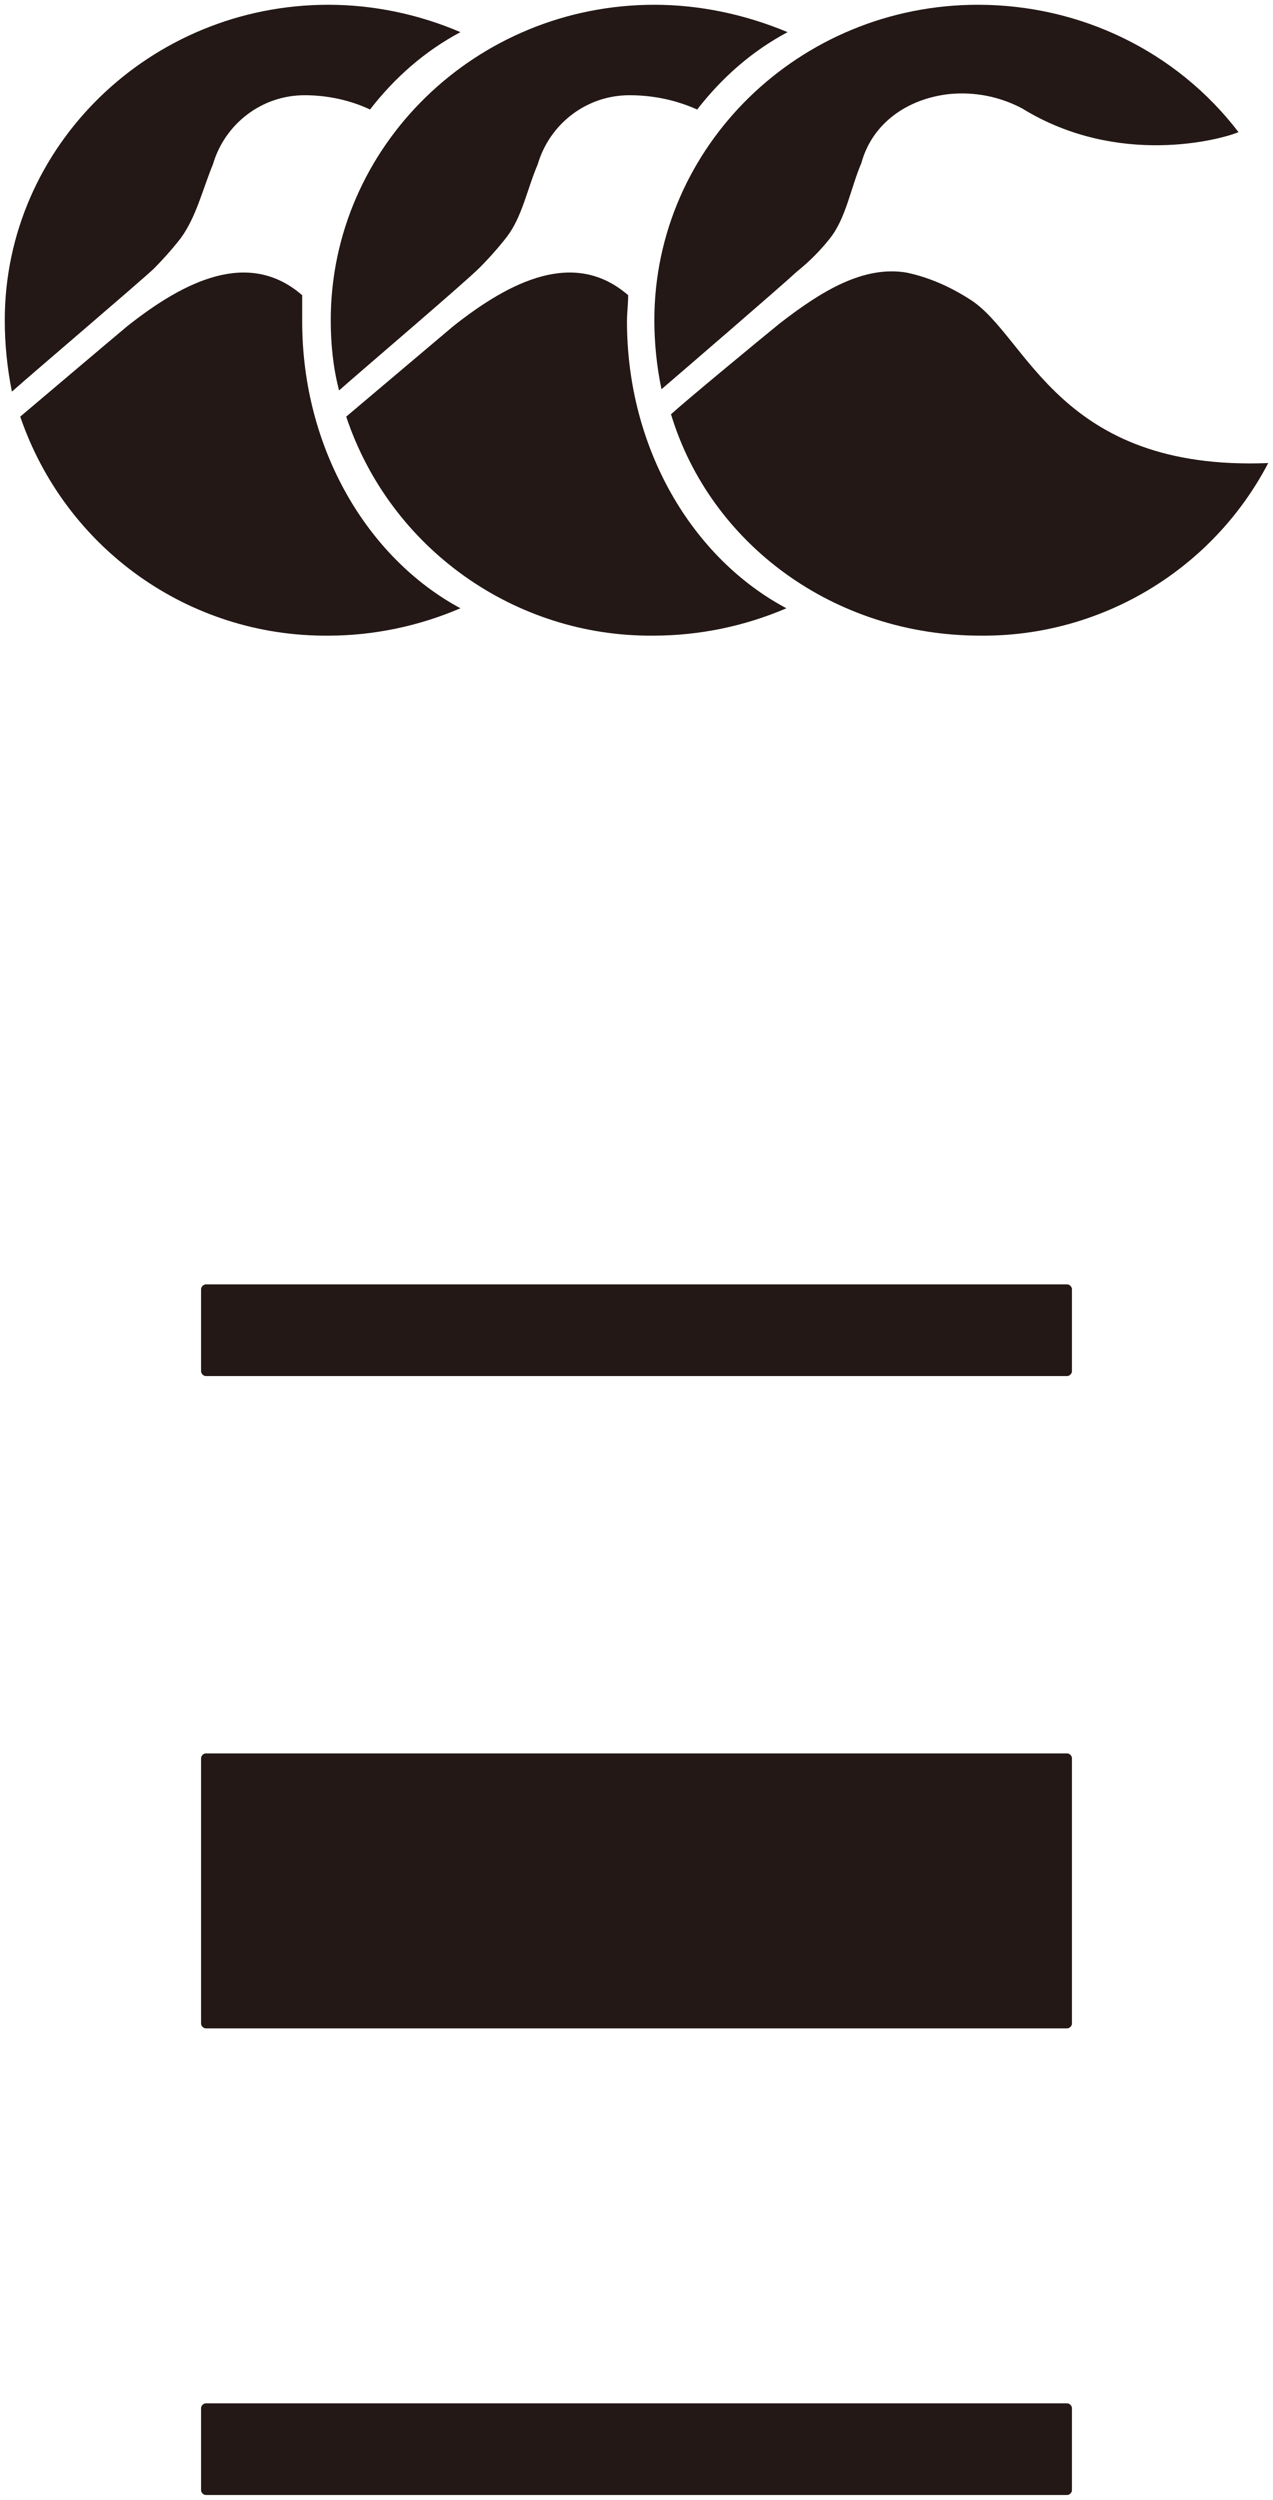
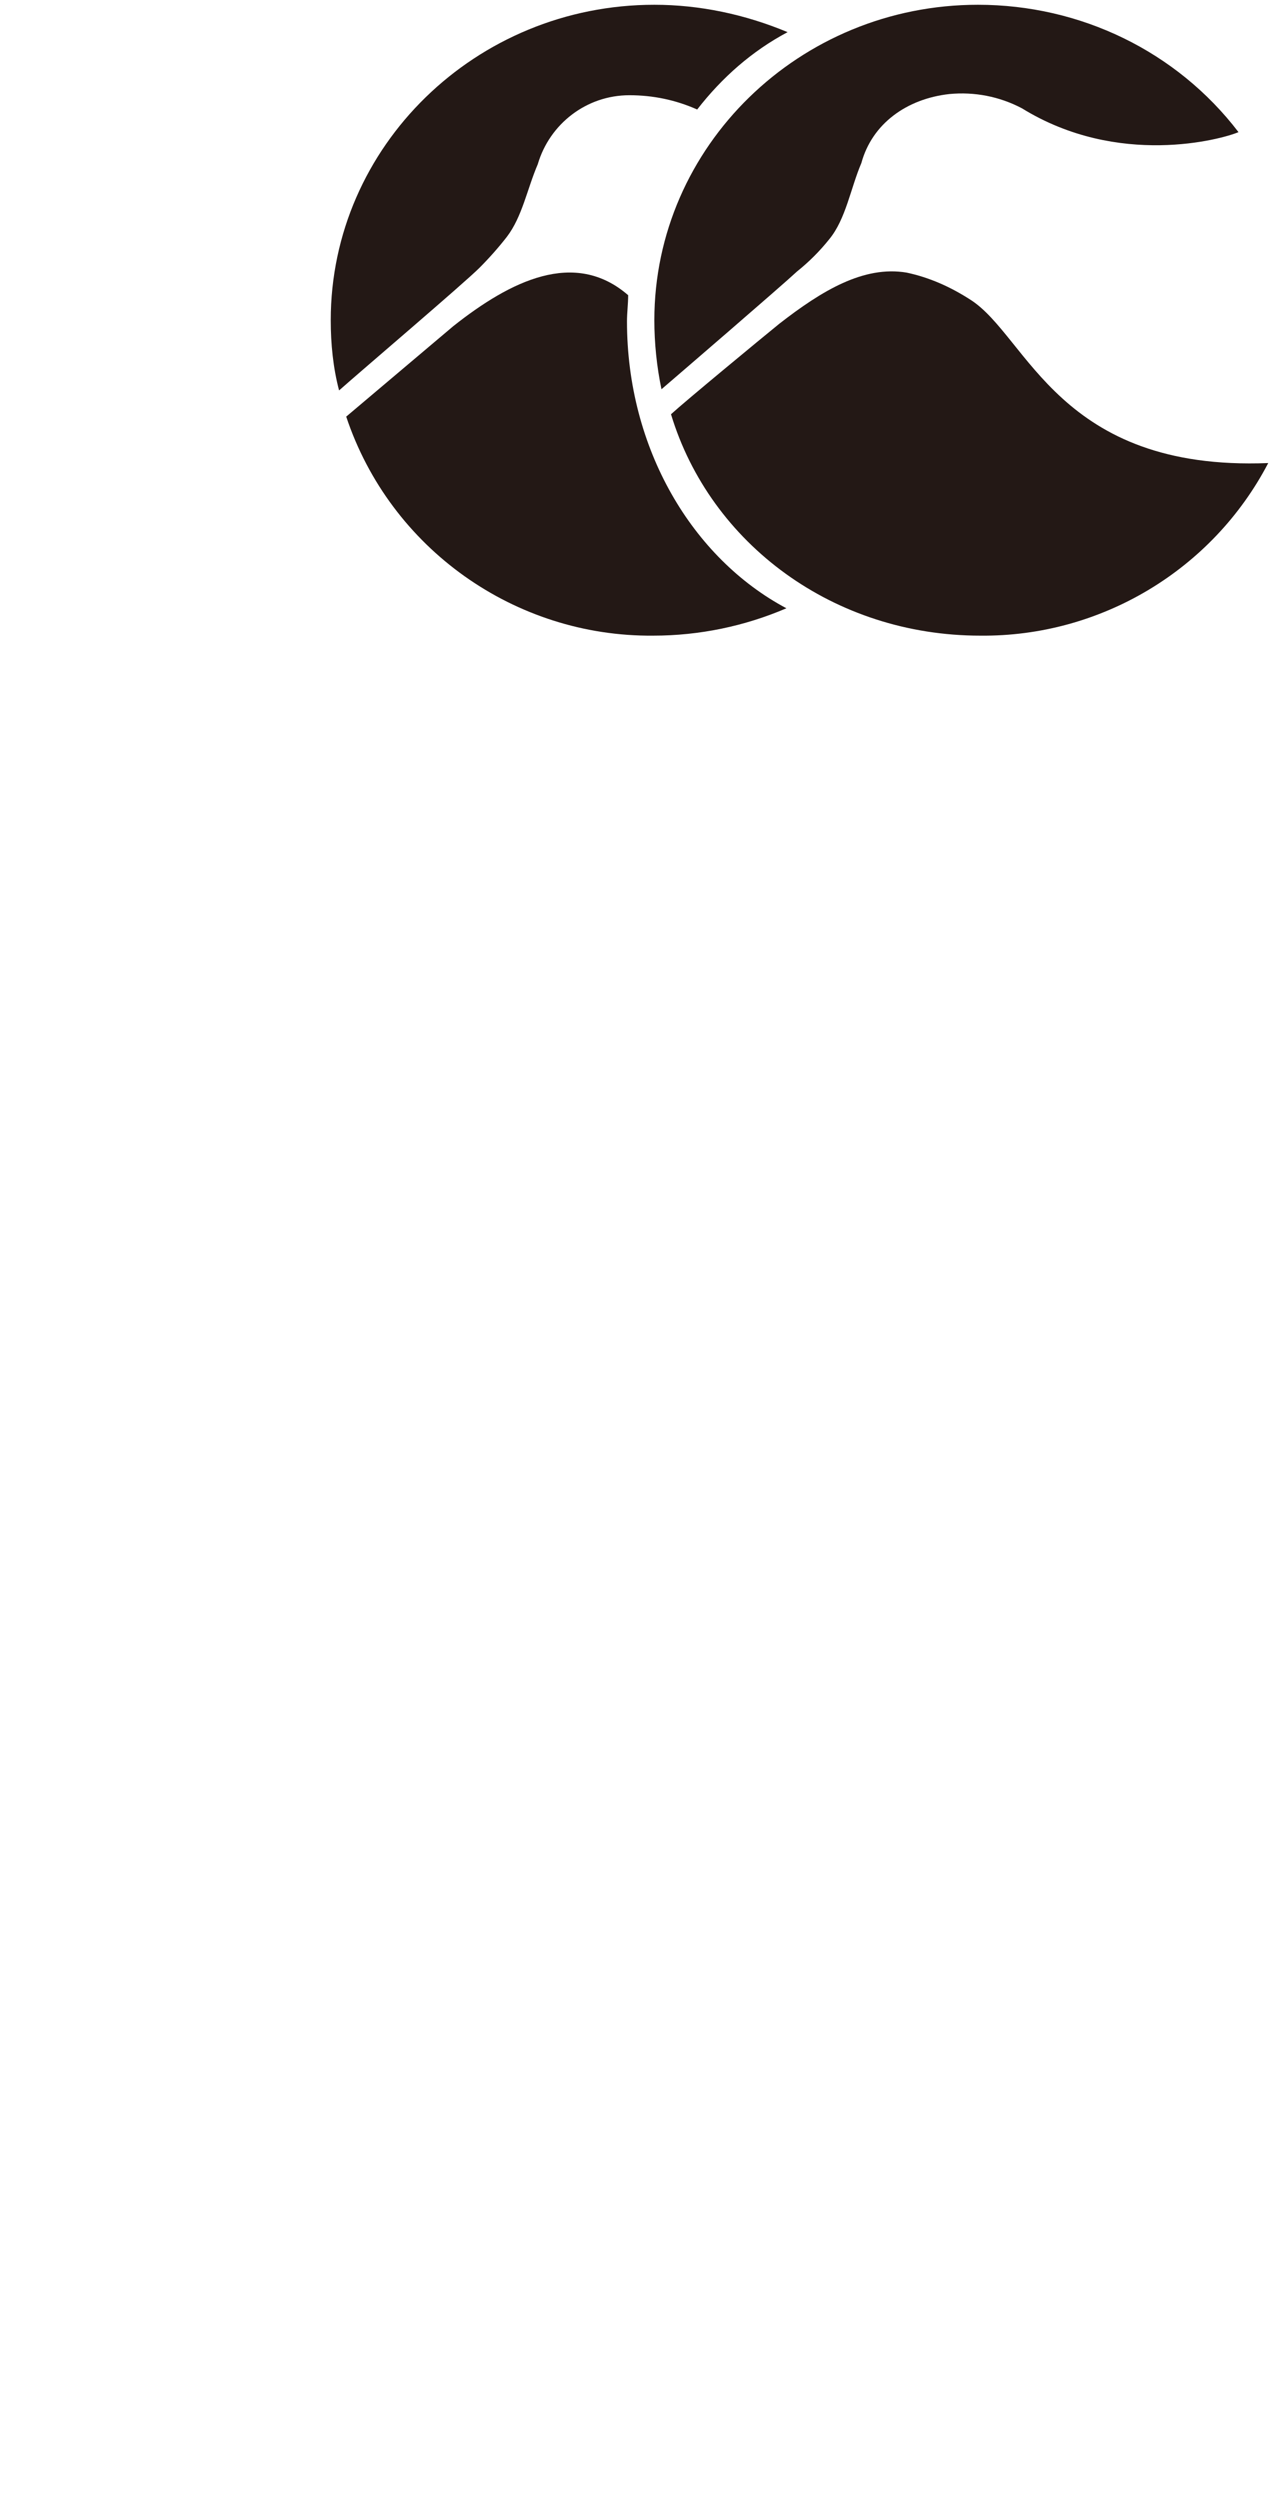
<svg xmlns="http://www.w3.org/2000/svg" version="1.1" id="レイヤー_1" x="0px" y="0px" viewBox="0 0 107 210" style="enable-background:new 0 0 107 210;" xml:space="preserve">
  <style type="text/css">
	.st0{fill:#231815;}
</style>
  <g id="レイヤー_2_00000063593304669947332570000006153020961930900411_">
    <g id="text">
-       <path class="st0" d="M17.3,107.9h72.4c0.2,0,0.4,0.2,0.4,0.4v6.9c0,0.2-0.2,0.4-0.4,0.4H17.3c-0.2,0-0.4-0.2-0.4-0.4v-6.9    C16.9,108.1,17.1,107.9,17.3,107.9z" />
-       <path class="st0" d="M17.3,147.3c-0.2,0-0.4,0.2-0.4,0.4v22.3c0,0.2,0.2,0.4,0.4,0.4h72.4c0.2,0,0.4-0.2,0.4-0.4v-22.3    c0-0.2-0.2-0.4-0.4-0.4H17.3z" />
-       <path class="st0" d="M17.3,201.9h72.4c0.2,0,0.4,0.2,0.4,0.4v6.9c0,0.2-0.2,0.4-0.4,0.4H17.3c-0.2,0-0.4-0.2-0.4-0.4v-6.9    C16.9,202.1,17.1,201.9,17.3,201.9z" />
      <path class="st0" d="M66.1,51.1c-3.5,1.5-7.3,2.3-11.2,2.3C43.3,53.5,32.8,46.1,29.1,35l9-7.6c4.8-3.8,10.2-6.5,14.7-2.6    c0,0.7-0.1,1.5-0.1,2.2C52.7,37.7,58.2,46.9,66.1,51.1L66.1,51.1z M27.8,26.9C27.8,12.3,40,0.4,55,0.4c3.8,0,7.6,0.8,11.2,2.3    c-3,1.6-5.5,3.8-7.6,6.5C56.8,8.4,54.9,8,52.9,8c-3.6,0-6.7,2.4-7.7,5.8c-0.9,2.1-1.3,4.4-2.6,6.1c-0.7,0.9-1.5,1.8-2.3,2.6    c-1.3,1.3-10,8.7-11.8,10.3C28,30.9,27.8,28.9,27.8,26.9z" />
-       <path class="st0" d="M38.7,51.1c-3.5,1.5-7.3,2.3-11.1,2.3C15.9,53.5,5.5,46.1,1.7,35c1.3-1.1,7.8-6.6,9-7.6    c4.8-3.8,10.2-6.5,14.7-2.6c0,0.7,0,1.5,0,2.2C25.4,37.7,30.9,46.9,38.7,51.1L38.7,51.1z M0.4,26.9c0-14.6,12.2-26.5,27.2-26.5    c3.8,0,7.6,0.8,11.1,2.3c-3,1.6-5.5,3.8-7.6,6.5C29.4,8.4,27.5,8,25.6,8c-3.6,0-6.7,2.4-7.7,5.8C17,16,16.5,18.2,15.2,20    c-0.7,0.9-1.5,1.8-2.3,2.6c-1.4,1.3-10.1,8.7-11.9,10.3C0.6,30.9,0.4,28.9,0.4,26.9z" />
      <path class="st0" d="M106.6,38.9c-4.7,9-14.1,14.6-24.2,14.5c-12.3,0-22.7-7.7-26-18.6c1.2-1.1,7.5-6.3,9.1-7.6    c3.6-2.8,7.1-4.9,10.7-4.3c1.9,0.4,3.7,1.2,5.4,2.3C86.4,28.3,89,39.6,106.6,38.9L106.6,38.9z M55,26.9C55,12.3,67.2,0.4,82.2,0.4    c8.6,0,16.7,3.9,21.9,10.7c-1.4,0.6-10.1,3-18.2-2c-1.9-1-4-1.4-6.1-1.2c-3.6,0.4-6.5,2.5-7.4,5.8c-0.9,2.1-1.3,4.7-2.7,6.4    c-0.8,1-1.7,1.9-2.7,2.7c-1.4,1.3-10,8.7-11.4,9.9C55.2,30.8,55,28.8,55,26.9L55,26.9z" />
    </g>
  </g>
</svg>